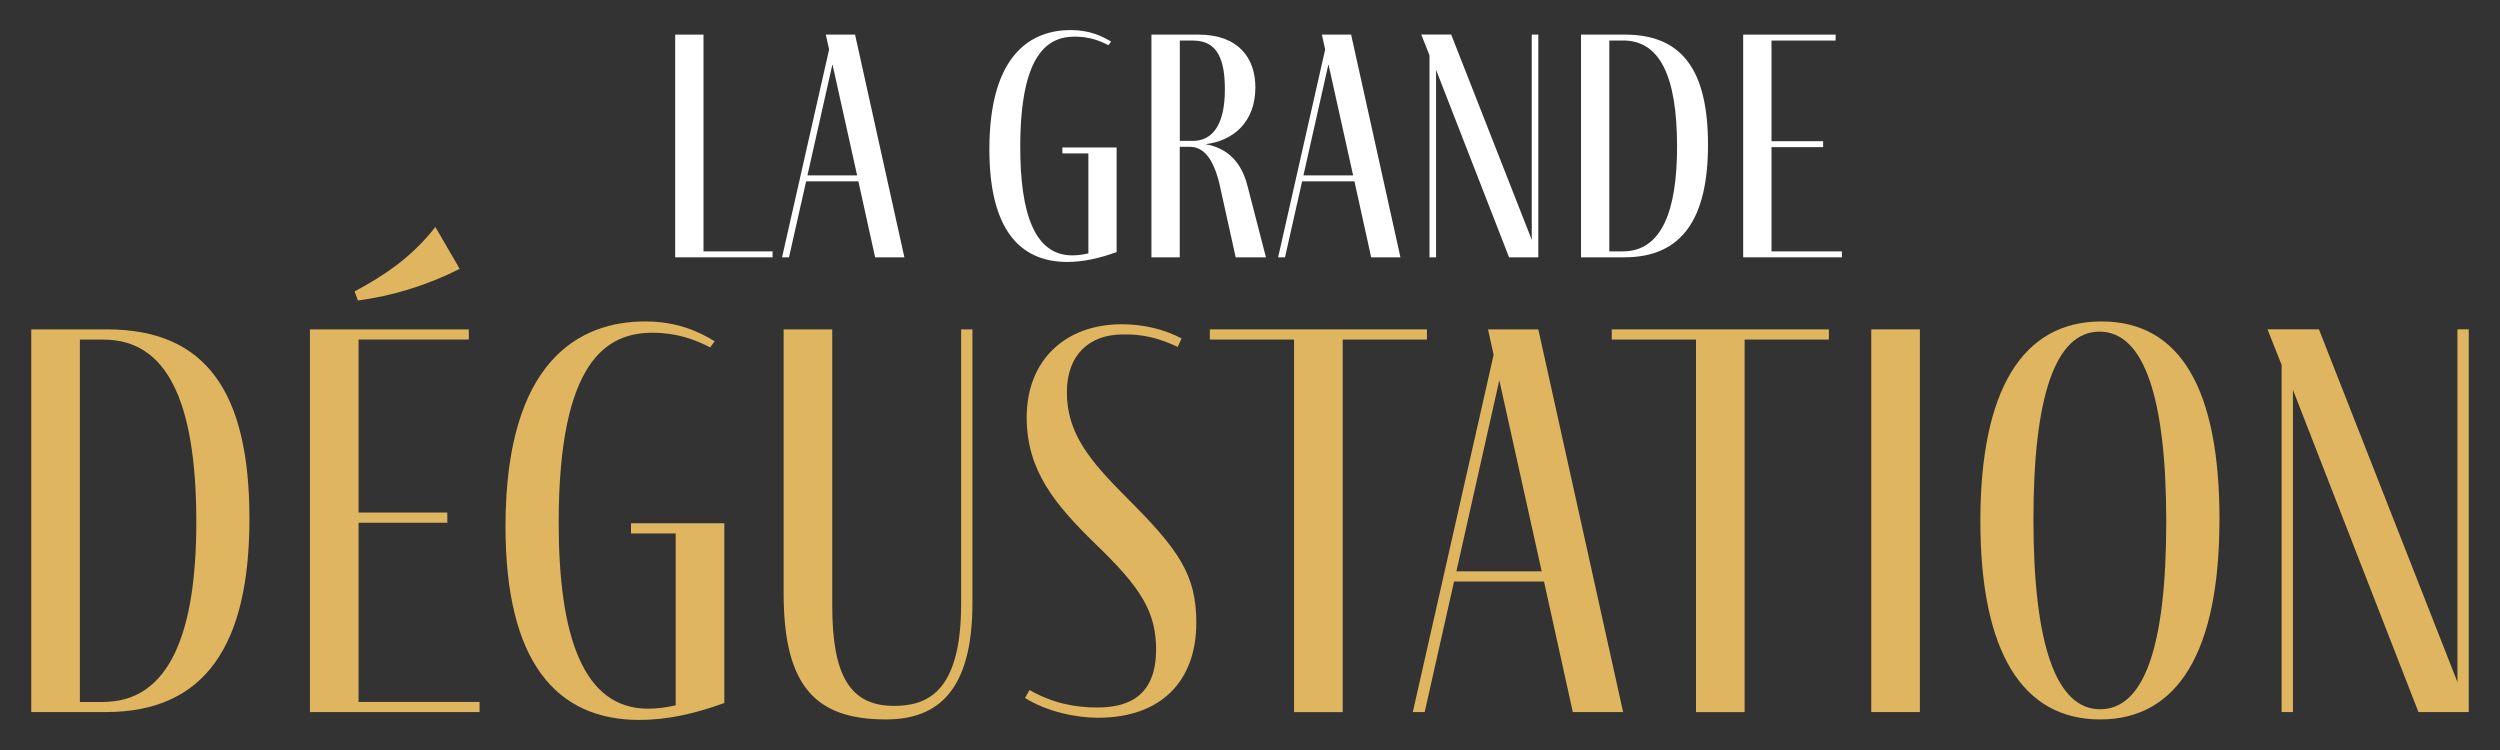
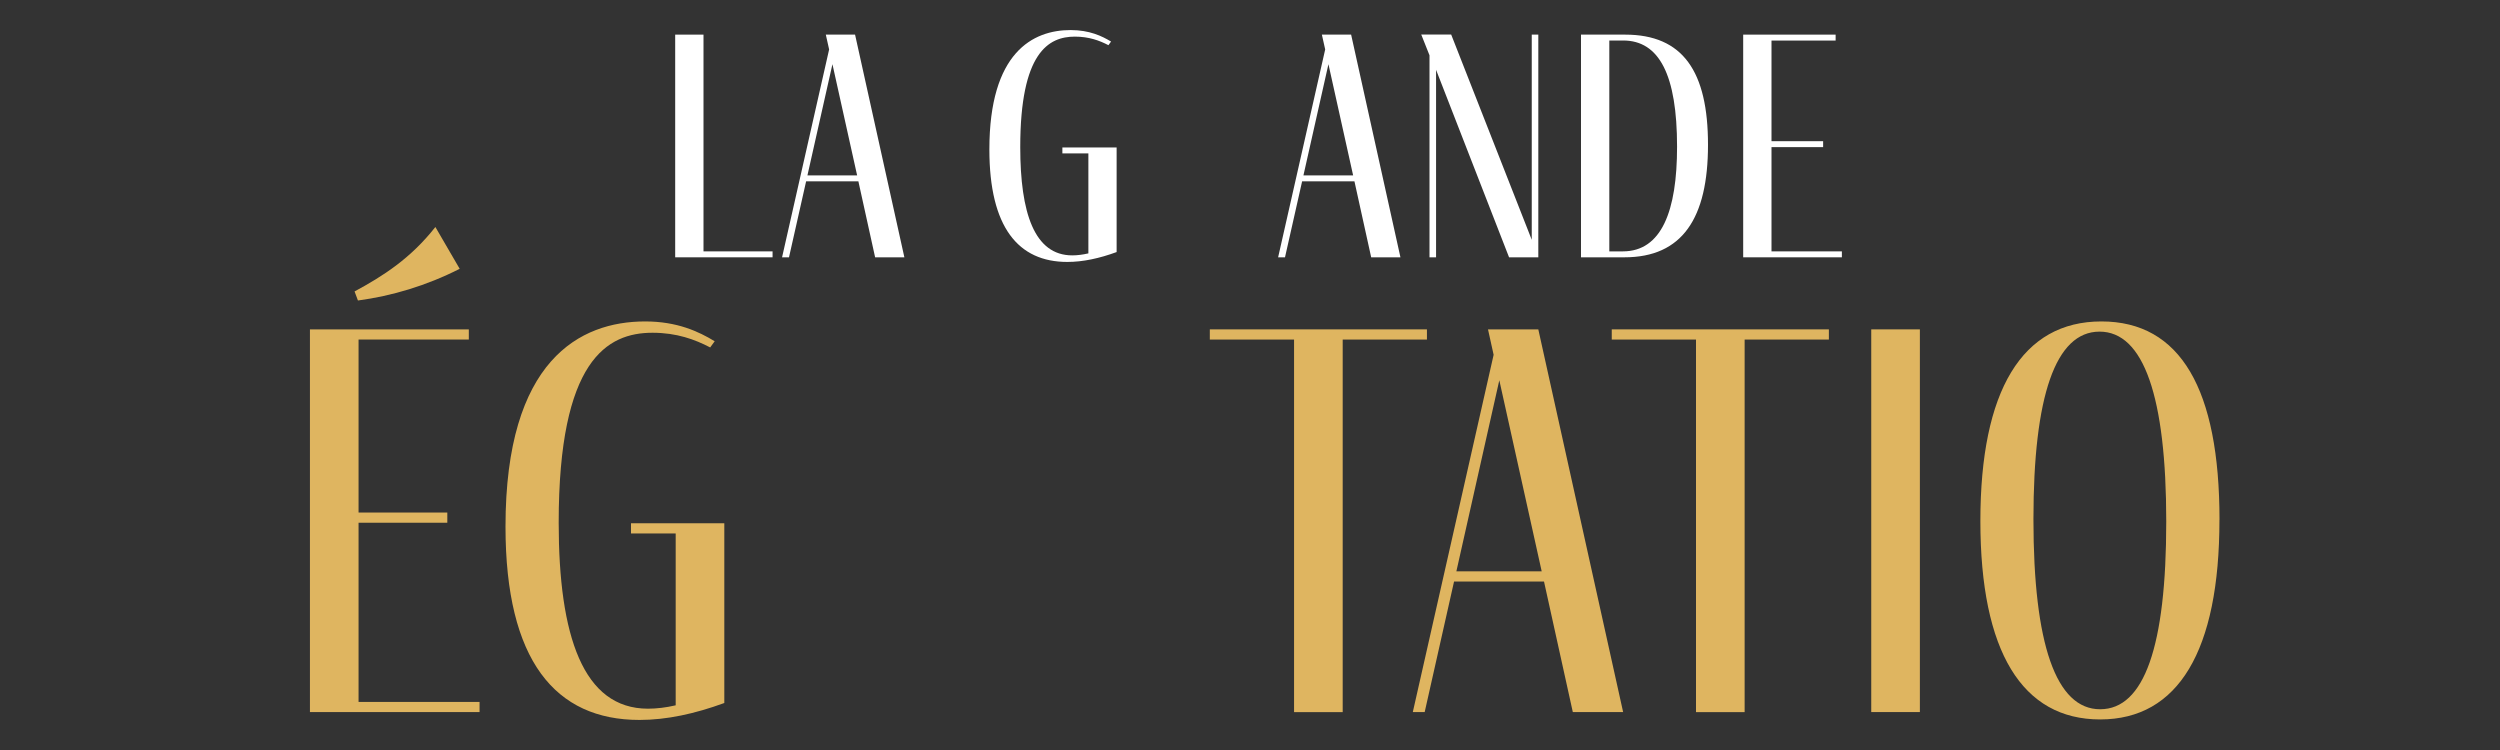
<svg xmlns="http://www.w3.org/2000/svg" id="Calque_1" data-name="Calque 1" viewBox="0 0 400 120">
  <rect x="0" y="0" width="400" height="120" fill="#333333" stroke="none" />
  <defs>
    <style>
      .cls-1 {
        fill: #fff;
      }

      .cls-1, .cls-2 {
        stroke-width: 0px;
      }

      .cls-2 {
        fill: #dfb560;
      }
    </style>
  </defs>
  <g>
-     <path class="cls-2" d="m17.12,52.7c15.92,0,22.79,10.13,22.79,30.3s-7.05,30.93-22.97,30.93H5v-61.23h12.12Zm-.63,59.61c10.67,0,14.92-11.13,14.92-28.76,0-19.72-4.88-29.21-14.83-29.21h-3.8v57.98h3.71Z" />
    <path class="cls-2" d="m76.72,113.93h-27.13v-61.23h25.42v1.63h-17.64v27.68h14.2v1.63h-14.2v28.67h19.36v1.63Zm-19.45-65.85l-.54-1.45c4.52-2.44,8.95-5.25,12.93-10.31l3.89,6.69c-5.34,2.71-10.85,4.34-16.28,5.07Z" />
    <path class="cls-2" d="m115.89,83.72v28.76c-4.7,1.72-9.23,2.71-13.57,2.71-13.48,0-21.44-9.5-21.44-30.93,0-26.68,11.94-32.83,22.34-32.83,5.16,0,8.59,1.63,11.13,3.17l-.72.99c-2.44-1.27-5.34-2.35-9.23-2.35-7.24,0-15.01,4.34-15.01,30.39,0,18.09,3.89,29.76,14.29,29.76,1.36,0,2.89-.18,4.43-.54v-27.5h-7.15v-1.63h14.92Z" />
-     <path class="cls-2" d="m133.16,52.7v44.23c0,11.22,2.89,16.01,9.86,16.01,5.07,0,10.76-1.9,10.76-16.28v-43.96h1.81v43.78c0,14.02-5.52,18.63-13.84,18.63-11.13,0-16.37-5.16-16.37-20.17v-42.24h7.78Z" />
-     <path class="cls-2" d="m188.42,55.5c-2.89-1.36-5.61-2.08-8.77-1.99-5.52,0-8.95,3.44-8.95,9.23,0,6.6,3.62,10.94,9.68,17,8.23,8.23,11.03,12.21,11.03,19.9,0,9.23-5.52,15.2-15.74,15.2-3.35,0-8.05-.9-11.67-3.17l.72-1.27c3.8,2.17,7.42,2.8,10.85,2.8,5.52,0,9.32-2.26,9.41-9.14,0-6.15-2.35-9.95-9.68-17-6.6-6.42-11.03-11.85-11.03-20.26,0-9.32,6.33-14.92,15.2-14.92,3.53,0,6.78.81,9.59,2.26l-.63,1.36Z" />
    <path class="cls-2" d="m228.31,52.7v1.63h-13.48v59.61h-7.78v-59.61h-13.48v-1.63h34.73Z" />
    <path class="cls-2" d="m247.03,93.04h-14.38l-4.7,20.89h-1.9l12.93-57.16-.9-4.07h8.05l13.57,61.23h-8.05l-4.61-20.89Zm-.36-1.63l-6.78-30.57-6.87,30.57h13.66Z" />
    <path class="cls-2" d="m292.62,52.7v1.63h-13.48v59.61h-7.78v-59.61h-13.48v-1.63h34.73Z" />
    <path class="cls-2" d="m299.4,113.93v-61.23h7.78v61.23h-7.78Z" />
    <path class="cls-2" d="m355.11,83.18c0,20.98-6.6,31.93-19.08,31.93s-19.17-10.85-19.17-31.75,6.69-31.93,19.36-31.93,18.9,10.85,18.9,31.75Zm-29.76-.09c0,19.99,3.62,30.39,10.67,30.39s10.58-10.04,10.58-30.03-3.62-30.39-10.67-30.39-10.58,10.31-10.58,30.03Z" />
-     <path class="cls-2" d="m395,52.7v61.23h-8.05l-20.08-51.56v51.56h-1.81v-55.54l-2.26-5.7h8.23l22.16,56.44v-56.44h1.81Z" />
  </g>
  <g>
    <path class="cls-1" d="m123.61,41.17h-15.58V5.54h4.53v34.68h11.05v.95Z" />
    <path class="cls-1" d="m137.35,29.01h-8.37l-2.74,12.16h-1.11l7.53-33.26-.53-2.37h4.68l7.89,35.63h-4.68l-2.68-12.16Zm-.21-.95l-3.95-17.79-4,17.79h7.95Z" />
    <path class="cls-1" d="m178.66,23.59v16.74c-2.74,1-5.37,1.58-7.89,1.58-7.84,0-12.47-5.53-12.47-18,0-15.53,6.95-19.1,13-19.1,3,0,5,.95,6.47,1.84l-.42.58c-1.42-.74-3.11-1.37-5.37-1.37-4.21,0-8.74,2.53-8.74,17.68,0,10.53,2.26,17.32,8.32,17.32.79,0,1.68-.11,2.58-.32v-16h-4.16v-.95h8.68Z" />
-     <path class="cls-1" d="m202.55,41.17h-4.84l-2.63-11.89c-1-4-2.53-5.79-4.74-5.79h-1.58v17.68h-4.53V5.54h7.53c6.42,0,9.1,3.79,9.1,8.42,0,5.63-3.58,8.58-8,9.11,3.32.58,5.68,2.58,6.74,6.68l2.95,11.42Zm-13.79-18.63h2.11c3.05,0,5.11-2.47,5.11-8.21,0-4.47-1-7.84-5.05-7.84h-2.16v16.05Z" />
    <path class="cls-1" d="m216.71,29.01h-8.37l-2.74,12.16h-1.1l7.53-33.26-.53-2.37h4.68l7.89,35.63h-4.68l-2.68-12.16Zm-.21-.95l-3.95-17.79-4,17.79h7.95Z" />
    <path class="cls-1" d="m246.13,5.54v35.63h-4.68l-11.68-30v30h-1.05V8.85l-1.32-3.32h4.79l12.89,32.84V5.54h1.05Z" />
    <path class="cls-1" d="m260.02,5.54c9.26,0,13.26,5.89,13.26,17.63s-4.11,18-13.37,18h-6.95V5.54h7.05Zm-.37,34.68c6.21,0,8.68-6.47,8.68-16.74,0-11.47-2.84-17-8.63-17h-2.21v33.74h2.16Z" />
    <path class="cls-1" d="m294.7,41.17h-15.79V5.54h14.79v.95h-10.26v16.1h8.26v.95h-8.26v16.68h11.26v.95Z" />
  </g>
</svg>